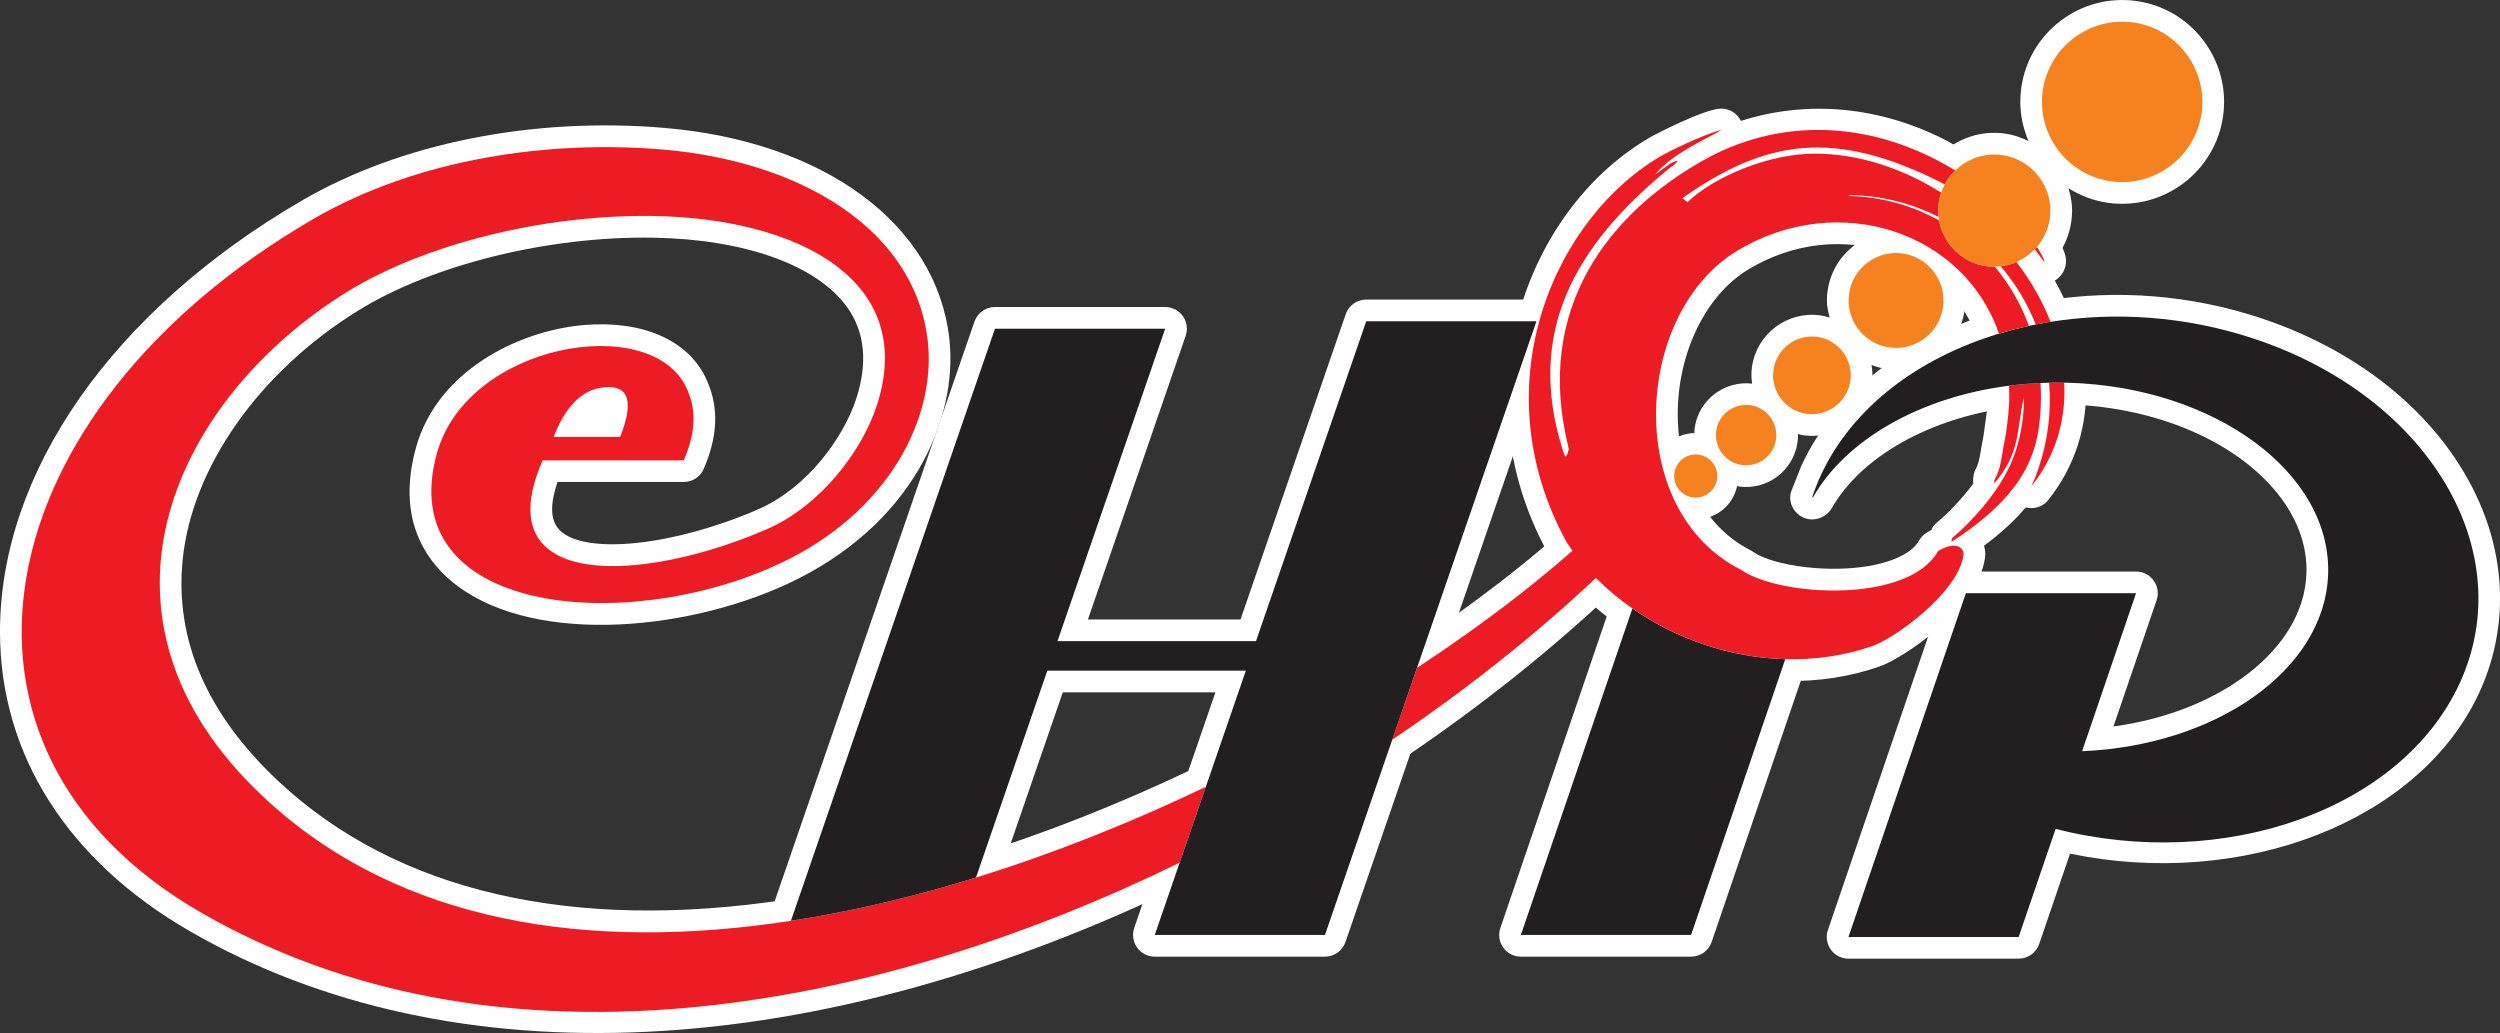
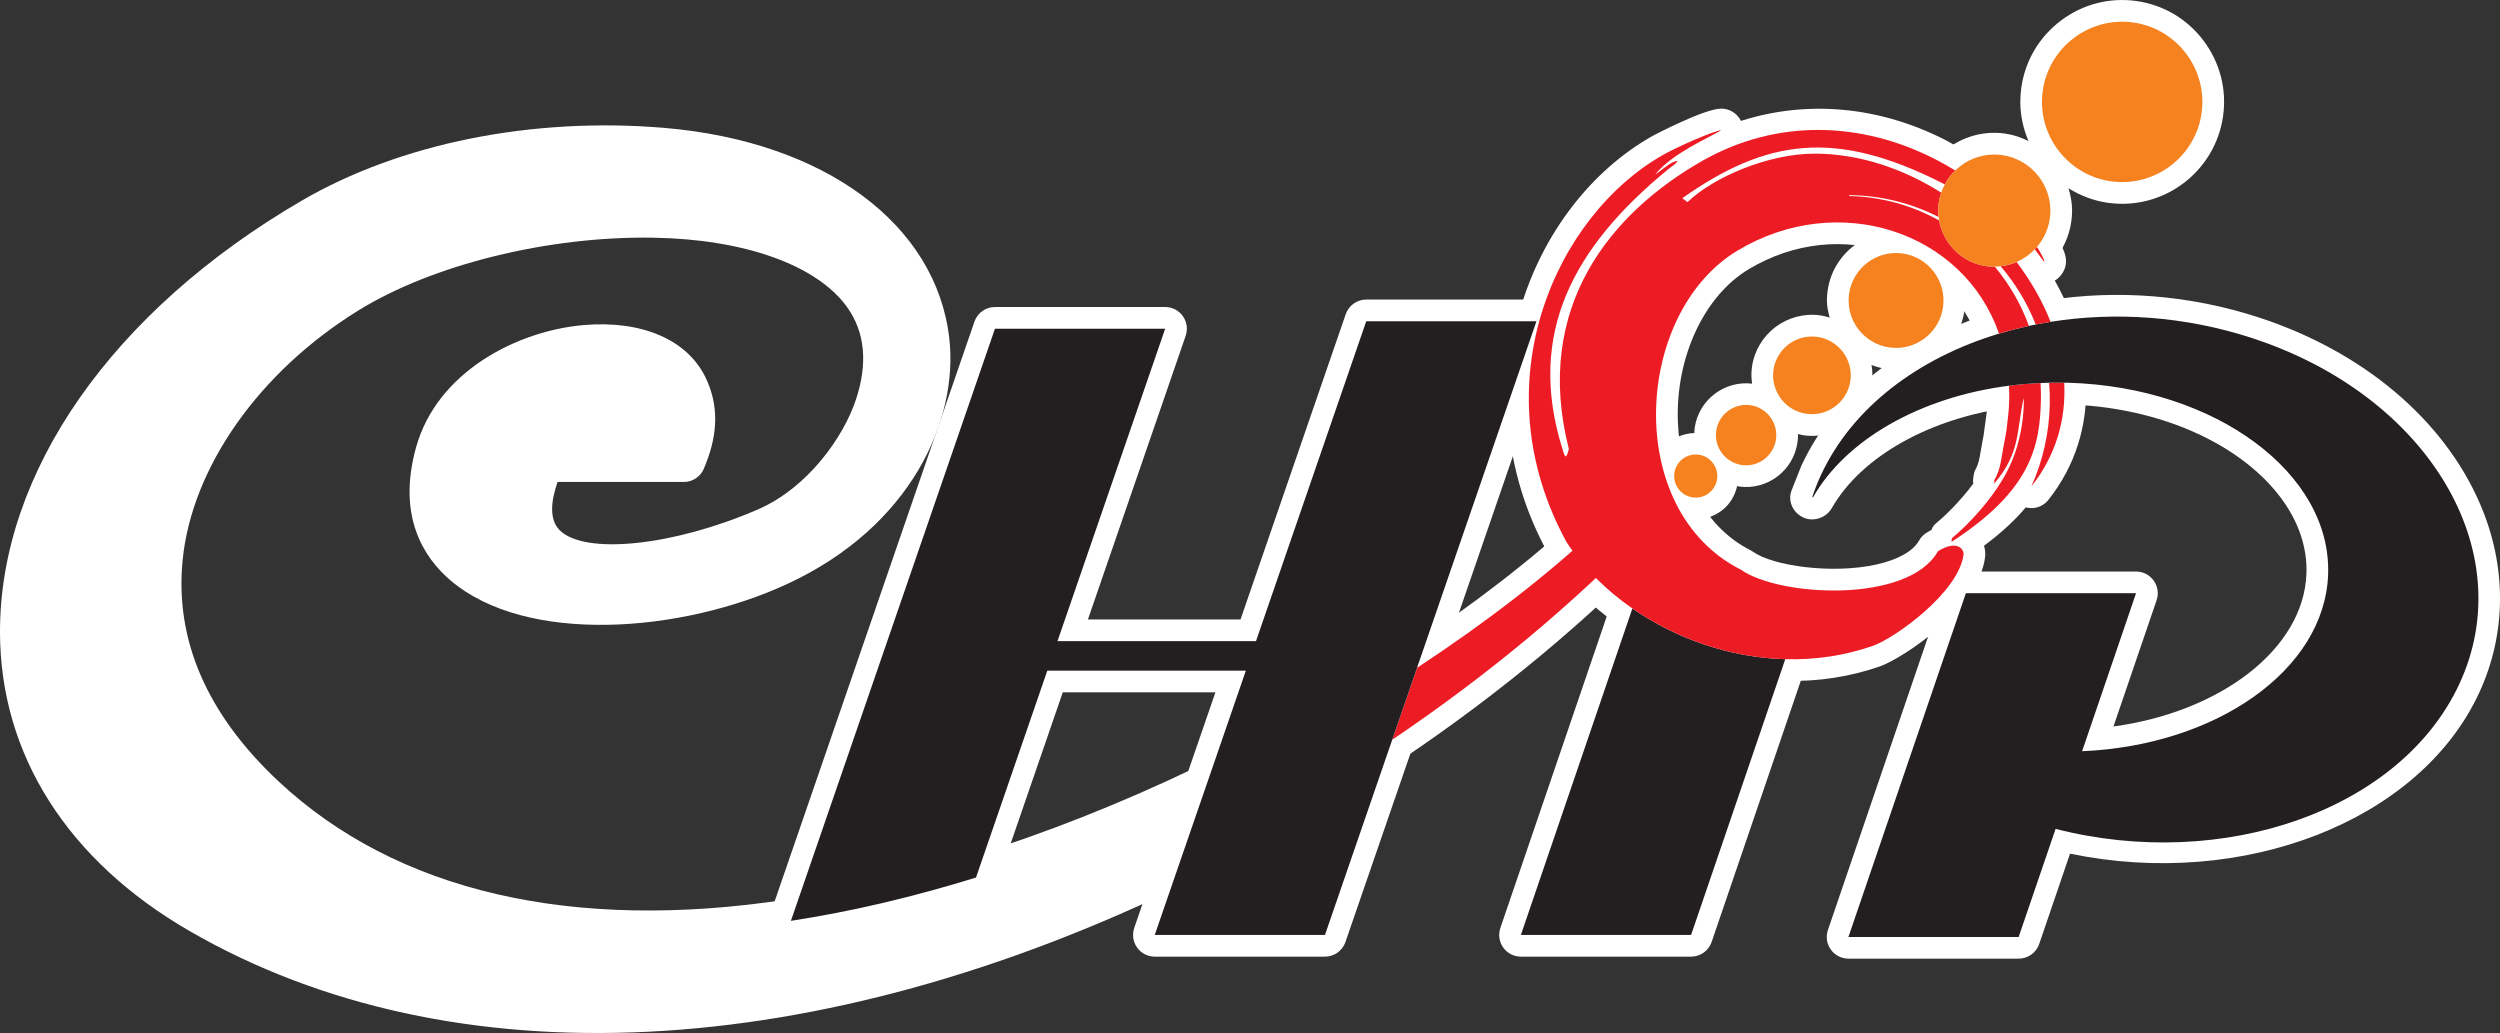
<svg xmlns="http://www.w3.org/2000/svg" width="263.79pt" height="109pt" viewBox="0 0 263.79 109" version="1.1">
  <rect x="0" y="0" width="263.79" height="109" fill="#333333" stroke="none" />
  <defs>
    <clipPath id="clip1">
      <path d="M 188 31 L 263.789 31 L 263.789 102 L 188 102 Z M 188 31 " />
    </clipPath>
  </defs>
  <g id="surface1">
    <path style=" stroke:none;fill-rule:evenodd;fill:rgb(100%,100%,100%);fill-opacity:1;" d="M 64.234 38.555 C 61.82 38.555 58.492 39.695 56.34 45.133 C 56.34 45.137 56.285 45.273 56.285 45.273 C 56.012 45.977 56.102 46.77 56.527 47.395 C 56.953 48.02 57.66 48.395 58.418 48.395 L 65.434 48.395 C 66.371 48.395 67.215 47.82 67.562 46.945 C 68.32 45.031 69.168 42.258 67.816 40.266 C 67.379 39.625 66.336 38.555 64.234 38.555 " />
    <path style=" stroke:none;fill-rule:evenodd;fill:rgb(100%,100%,100%);fill-opacity:1;" d="M 64.234 38.555 C 61.82 38.555 58.492 39.695 56.34 45.133 C 56.34 45.137 56.285 45.273 56.285 45.273 C 56.012 45.977 56.102 46.77 56.527 47.395 C 56.953 48.02 57.66 48.395 58.418 48.395 L 65.434 48.395 C 66.371 48.395 67.215 47.82 67.562 46.945 C 68.32 45.031 69.168 42.258 67.816 40.266 C 67.379 39.625 66.336 38.555 64.234 38.555 " />
    <path style=" stroke:none;fill-rule:evenodd;fill:rgb(100%,100%,100%);fill-opacity:1;" d="M 63.926 43.148 C 63.902 43.312 63.852 43.543 63.781 43.816 C 63.32 43.816 63.125 43.816 62.5 43.816 C 63.07 43.328 63.574 43.18 63.926 43.148 Z M 31.844 21.168 C 11.867 32.801 -0.039 49.836 0 66.73 C 0.027 79.629 7.148 90.828 20.055 98.27 C 47.707 114.211 86.133 112.316 125.48 93.078 C 126.023 92.812 126.441 92.34 126.637 91.766 L 129.398 83.766 C 129.695 82.891 129.445 81.922 128.754 81.309 C 128.066 80.695 127.074 80.555 126.242 80.953 C 118.242 84.789 110.191 87.969 102.309 90.406 C 95.727 92.445 89.266 93.957 83.102 94.902 C 60.383 98.387 41.801 94.07 29.371 82.426 C 21.828 75.359 18.43 67.504 19.273 59.078 C 20.246 49.305 27.355 39.219 37.82 32.754 C 45.629 27.926 57.809 24.914 68.852 25.078 C 78.543 25.223 86.227 27.973 89.402 32.434 C 91.27 35.059 91.582 38.328 90.32 42.148 C 89.004 46.141 85.215 51.469 80.012 53.734 C 71.109 57.609 61.703 58.598 59.043 55.934 C 58.477 55.363 58.258 54.582 58.258 53.707 C 58.258 52.805 58.504 51.809 58.832 50.855 C 61.34 50.855 72.156 50.855 72.156 50.855 C 73.094 50.855 73.941 50.285 74.285 49.41 L 74.492 48.895 C 75.141 47.254 75.465 45.699 75.465 44.211 C 75.465 42.723 75.141 41.297 74.488 39.918 C 72.59 35.879 67.781 33.777 61.625 34.297 C 54.656 34.883 46.137 39.172 43.902 47.199 C 41.863 54.52 44.758 58.883 47.547 61.25 C 55.547 68.055 71.875 66.789 83.039 61.633 C 96.203 55.551 101.129 44.242 100.168 35.727 C 98.805 23.645 86.988 14.914 70.07 13.492 C 56.156 12.324 42.223 15.121 31.844 21.168 " />
    <path style=" stroke:none;fill-rule:evenodd;fill:rgb(100%,100%,100%);fill-opacity:1;" d="M 168.504 53.473 C 167.922 53.473 167.359 53.695 166.938 54.094 C 161.867 58.859 155.41 63.859 148.262 68.551 C 147.84 68.832 147.52 69.238 147.355 69.719 L 144.738 77.309 C 144.418 78.238 144.73 79.27 145.512 79.867 C 146.289 80.469 147.367 80.5 148.184 79.953 C 158.363 73.086 167.742 65.266 175.312 57.344 C 175.945 56.68 176.125 55.707 175.766 54.863 C 175.402 54.02 174.574 53.473 173.66 53.473 L 168.504 53.473 " />
    <path style=" stroke:none;fill-rule:evenodd;fill:rgb(100%,100%,100%);fill-opacity:1;" d="M 144.16 31.609 C 143.184 31.609 142.316 32.23 141.996 33.152 C 141.996 33.152 131.863 62.555 130.895 65.363 C 128.582 65.363 118.973 65.363 114.793 65.363 C 116.516 60.363 125.109 35.43 125.109 35.43 C 125.191 35.188 125.234 34.934 125.234 34.684 C 125.234 34.215 125.09 33.75 124.809 33.355 C 124.379 32.754 123.688 32.395 122.945 32.395 L 104.984 32.395 C 104.008 32.395 103.141 33.016 102.82 33.938 L 81.285 96.418 C 81.027 97.176 81.18 98.016 81.695 98.629 C 82.207 99.246 83.004 99.547 83.797 99.426 C 90.18 98.445 96.863 96.883 103.664 94.781 C 104.359 94.566 104.91 94.031 105.148 93.34 C 105.148 93.34 111.223 75.719 112.141 73.051 C 114.453 73.051 124.066 73.051 128.246 73.051 C 127.062 76.488 119.68 97.906 119.68 97.906 C 119.598 98.152 119.555 98.402 119.555 98.652 C 119.555 99.125 119.699 99.59 119.98 99.98 C 120.41 100.586 121.105 100.941 121.844 100.941 L 139.805 100.941 C 140.781 100.941 141.648 100.324 141.965 99.398 L 164.285 34.645 C 164.527 33.945 164.414 33.172 163.984 32.57 C 163.555 31.969 162.859 31.609 162.121 31.609 L 144.16 31.609 " />
    <path style=" stroke:none;fill-rule:evenodd;fill:rgb(100%,100%,100%);fill-opacity:1;" d="M 171.527 62.031 C 170.848 62.254 170.309 62.785 170.074 63.465 L 158.312 97.914 C 158.074 98.613 158.188 99.387 158.617 99.984 C 159.047 100.586 159.738 100.941 160.477 100.941 L 178.438 100.941 C 179.414 100.941 180.285 100.32 180.605 99.395 L 190.539 70.293 C 190.777 69.605 190.668 68.844 190.254 68.246 C 189.84 67.652 189.164 67.285 188.438 67.266 C 183.223 67.125 177.934 65.367 173.547 62.324 C 172.957 61.914 172.211 61.805 171.527 62.031 " />
    <path style=" stroke:none;fill-rule:evenodd;fill:rgb(100%,100%,100%);fill-opacity:1;" d="M 193.496 18.965 C 193.062 19.395 192.816 19.98 192.816 20.59 L 192.816 20.684 C 192.816 21.93 193.816 22.945 195.059 22.973 C 202.688 23.133 209.309 27.918 211.93 35.164 C 212.316 36.238 213.445 36.859 214.562 36.625 L 215.238 36.484 C 215.898 36.348 216.477 35.922 216.797 35.332 C 217.113 34.738 217.172 34.031 216.93 33.406 C 213.375 24.309 204.816 18.383 195.129 18.301 C 194.516 18.297 193.93 18.535 193.496 18.965 " />
    <path style=" stroke:none;fill-rule:evenodd;fill:rgb(100%,100%,100%);fill-opacity:1;" d="M 215.211 38.133 L 211.691 38.43 C 210.457 38.531 209.629 39.586 209.695 40.82 C 209.742 41.738 209.723 42.609 209.633 43.48 L 209.609 43.672 L 209.301 45.926 L 209.023 47.449 C 208.852 48.496 208.762 48.98 208.438 49.547 C 208.27 49.836 208.203 50.387 208.184 50.801 C 208.188 50.879 208.203 50.953 208.215 51.031 C 206.91 52.773 205.426 54.258 204.504 55.023 C 204.062 55.391 203.828 55.621 203.754 56.195 L 203.625 57.176 C 203.609 57.273 203.605 57.371 203.605 57.465 C 203.605 58.219 204.012 58.836 204.68 59.262 C 205.438 59.738 206.406 59.582 207.156 59.098 C 215.742 53.539 217.531 48.477 217.641 42.109 L 217.594 40.285 C 217.578 39.656 217.352 39.094 216.883 38.672 C 216.414 38.254 215.84 38.082 215.211 38.133 " />
    <path style=" stroke:none;fill-rule:evenodd;fill:rgb(100%,100%,100%);fill-opacity:1;" d="M 214.551 38.848 C 214.117 39.293 213.914 39.953 213.934 40.57 L 213.996 42.555 C 213.949 45.273 213.363 47.91 212.254 50.391 C 211.781 51.445 212.172 52.684 213.156 53.281 C 214.145 53.879 215.422 53.652 216.137 52.746 C 218.965 49.184 220.328 44.867 220.094 40.27 C 220.031 39.051 219.066 38.098 217.848 38.098 L 216.168 38.094 C 215.547 38.094 214.98 38.402 214.551 38.848 " />
    <g clip-path="url(#clip1)" clip-rule="nonzero">
      <path style=" stroke:none;fill-rule:evenodd;fill:rgb(100%,100%,100%);fill-opacity:1;" d="M 216.008 31.699 C 216.008 31.699 214.348 31.992 214.348 31.992 L 213.598 32.152 C 213.594 32.152 210.262 33.012 210.262 33.012 C 200.738 35.887 193.566 41.621 190.066 49.156 L 189.047 51.73 C 188.941 51.992 188.895 52.258 188.895 52.523 C 188.895 53.379 189.414 54.191 190.246 54.59 C 191.328 55.109 192.688 54.656 193.285 53.613 C 196.402 48.152 203.68 44.074 212.273 42.969 L 215.406 42.707 L 215.676 42.695 L 216.262 42.672 L 218.188 42.676 C 226.812 42.922 234.754 46.055 239.422 51.043 C 242.016 53.816 243.375 56.953 243.375 60.141 C 243.375 60.281 243.371 60.422 243.363 60.566 C 243.066 68.441 234.371 75.105 223.004 76.656 C 224.465 72.379 227.555 63.336 227.555 63.336 C 227.637 63.094 227.68 62.844 227.68 62.594 C 227.68 62.121 227.531 61.656 227.25 61.266 C 226.82 60.664 226.129 60.305 225.387 60.305 L 207.43 60.305 C 206.449 60.305 205.578 60.93 205.262 61.855 L 192.875 98.129 C 192.637 98.824 192.75 99.598 193.18 100.195 C 193.609 100.797 194.305 101.152 195.039 101.152 L 213 101.152 C 213.98 101.152 214.852 100.531 215.168 99.605 C 215.168 99.605 217.527 92.691 218.422 90.074 C 236.613 93.855 255.277 86.703 261.578 73.133 C 264.504 66.832 264.531 59.719 261.652 53.094 C 257.801 44.227 249.312 37.086 238.363 33.504 C 231.141 31.141 223.41 30.516 216.008 31.699 " />
    </g>
    <path style=" stroke:none;fill-rule:evenodd;fill:rgb(100%,100%,100%);fill-opacity:1;" d="M 176.195 19.043 C 175.594 19.465 175.234 20.148 175.227 20.883 C 175.215 21.613 175.555 22.309 176.145 22.746 L 176.691 23.156 C 177.59 23.828 178.844 23.75 179.648 22.969 C 181.891 20.809 187.062 18.484 191.516 18.5 C 195.555 18.512 199.734 19.812 203.602 22.262 C 204.164 22.621 204.895 22.617 205.531 22.426 C 206.172 22.23 206.727 21.672 206.996 21.059 L 207.227 20.535 C 207.711 19.43 207.324 17.973 206.25 17.422 L 205.867 17.223 C 194.5 11.492 186.184 12 176.195 19.043 " />
    <path style=" stroke:none;fill-rule:evenodd;fill:rgb(100%,100%,100%);fill-opacity:1;" d="M 193.496 18.965 C 193.062 19.395 192.816 19.98 192.816 20.59 L 192.816 20.684 C 192.816 21.93 193.816 22.945 195.062 22.973 C 197.992 23.031 200.906 23.824 203.496 25.262 C 204.254 25.68 205.172 25.582 205.883 25.098 C 206.598 24.613 206.973 23.711 206.859 22.855 L 206.832 22.648 C 206.734 21.898 206.27 21.203 205.598 20.859 C 202.332 19.195 198.809 18.332 195.129 18.301 C 194.516 18.297 193.93 18.535 193.496 18.965 " />
    <path style=" stroke:none;fill-rule:evenodd;fill:rgb(100%,100%,100%);fill-opacity:1;" d="M 211.863 25.547 C 211.539 25.688 211.195 25.781 210.844 25.824 C 210.004 25.918 209.285 26.473 208.977 27.258 C 208.668 28.043 208.816 28.938 209.363 29.578 C 210.777 31.242 211.891 33.09 212.664 35.07 C 213.062 36.09 214.164 36.676 215.238 36.484 L 216.73 36.219 C 217.406 36.098 218.012 35.676 218.344 35.078 C 218.68 34.48 218.75 33.758 218.496 33.121 C 217.566 30.754 216.258 28.445 214.605 26.262 C 213.969 25.418 212.836 25.125 211.863 25.547 " />
    <path style=" stroke:none;fill-rule:evenodd;fill:rgb(100%,100%,100%);fill-opacity:1;" d="M 213.195 24.559 L 213.051 24.723 C 212.316 25.531 212.254 26.844 212.902 27.719 L 213.887 29.039 C 214.348 29.66 215.082 29.961 215.855 29.91 C 216.625 29.863 217.309 29.383 217.688 28.707 C 218.43 27.395 217.719 26.219 216.895 24.859 C 216.52 24.242 215.855 23.859 215.137 23.793 C 214.414 23.723 213.684 24.023 213.195 24.559 " />
    <path style=" stroke:none;fill-rule:evenodd;fill:rgb(100%,100%,100%);fill-opacity:1;" d="M 183.699 12.758 C 183.316 11.98 182.516 11.461 181.621 11.461 C 179.84 11.461 174.465 14.289 174.41 14.32 C 161.395 21.617 153.824 41.039 163.301 58.316 C 163.328 58.371 163.359 58.422 163.395 58.473 C 165.305 61.375 167.844 63.934 170.938 66.086 C 176.047 69.633 182.219 71.676 188.312 71.84 C 191.812 71.938 195.203 71.418 198.387 70.305 C 200.719 69.473 208.703 64.285 209.449 58.863 C 209.613 57.684 209.059 56.496 208.035 55.832 C 207.281 55.344 205.664 54.738 203.281 56.215 C 202.953 56.414 202.68 56.699 202.492 57.039 C 201.863 58.156 200.27 59.055 198.004 59.562 C 193.312 60.613 187.059 59.699 185.012 58.242 C 184.914 58.176 184.816 58.113 184.715 58.062 C 180.141 55.758 177.27 50.695 177.043 44.523 C 176.789 37.719 179.793 31.238 184.516 28.406 C 189.219 25.582 194.719 24.984 199.605 26.766 C 203.961 28.348 207.297 31.699 208.758 35.949 C 209.145 37.078 210.426 37.695 211.586 37.395 L 214.566 36.625 C 215.188 36.465 215.762 36.035 216.062 35.465 C 216.246 35.109 216.355 34.715 216.355 34.316 C 216.355 34.078 216.316 33.84 216.234 33.609 C 215.324 31.094 213.984 28.762 212.246 26.672 C 211.836 26.18 211.102 25.879 210.465 25.844 L 209.93 25.82 C 208.371 25.602 207.137 24.41 206.859 22.855 C 206.855 22.84 206.844 22.828 206.84 22.812 C 206.84 22.754 206.84 22.695 206.832 22.633 C 206.812 22.477 206.805 22.328 206.805 22.18 C 206.805 22.023 206.812 21.871 206.836 21.719 L 206.996 21.062 C 207.02 20.957 207.02 20.844 207.031 20.734 C 207.09 20.656 207.184 20.617 207.227 20.531 C 207.406 20.195 207.633 19.895 207.902 19.633 C 208.355 19.191 208.629 18.602 208.629 17.984 C 208.629 17.895 208.621 17.805 208.613 17.719 C 208.52 17 208.129 16.391 207.504 16.035 L 205.434 14.859 C 198.355 11.191 190.695 10.527 183.699 12.758 " />
    <path style=" stroke:none;fill-rule:evenodd;fill:rgb(100%,100%,100%);fill-opacity:1;" d="M 217.445 2.184 C 215.152 3.914 213.672 6.434 213.277 9.27 C 213.211 9.773 213.176 10.273 213.176 10.77 C 213.176 12.191 213.488 13.578 214.035 14.879 C 213.27 14.504 212.449 14.219 211.562 14.094 C 209.047 13.742 206.555 14.566 204.719 16.344 C 204.105 16.941 203.59 17.625 203.188 18.383 C 203.188 18.383 202.66 19.598 202.66 19.598 C 202.66 19.598 202.301 21.09 202.301 21.09 C 202.254 21.449 202.227 21.812 202.227 22.184 C 202.227 22.508 202.246 22.836 202.285 23.164 L 202.355 23.664 C 202.434 24.094 202.543 24.512 202.684 24.918 C 202.172 24.719 201.641 24.559 201.07 24.477 C 199.145 24.211 197.227 24.711 195.668 25.887 C 194.109 27.062 193.105 28.773 192.84 30.699 C 192.789 31.039 192.766 31.379 192.766 31.715 C 192.766 32.332 192.906 32.922 193.059 33.512 C 192.738 33.414 192.41 33.328 192.07 33.277 C 188.578 32.793 185.348 35.234 184.859 38.723 C 184.82 39.023 184.801 39.316 184.801 39.609 C 184.801 39.906 184.84 40.191 184.879 40.48 C 181.934 40.137 179.23 42.207 178.816 45.156 C 178.793 45.336 178.789 45.516 178.781 45.691 C 176.602 45.762 174.715 47.371 174.406 49.602 C 174.375 49.812 174.363 50.027 174.363 50.238 C 174.363 51.223 174.68 52.18 175.285 52.984 C 176.023 53.957 177.094 54.586 178.301 54.75 C 179.5 54.918 180.699 54.609 181.676 53.871 C 182.531 53.227 183.059 52.301 183.305 51.273 C 183.367 51.285 183.422 51.324 183.488 51.336 C 186.477 51.75 189.246 49.656 189.664 46.668 C 189.699 46.414 189.719 46.16 189.719 45.91 C 189.719 45.867 189.695 45.832 189.695 45.785 C 189.898 45.836 190.098 45.902 190.305 45.93 C 193.793 46.414 197.027 43.973 197.512 40.484 C 197.555 40.188 197.574 39.895 197.574 39.602 C 197.574 39.23 197.535 38.867 197.473 38.512 C 197.98 38.703 198.508 38.855 199.059 38.93 C 200.984 39.199 202.902 38.699 204.461 37.523 C 206.016 36.348 207.023 34.641 207.293 32.711 C 207.34 32.371 207.359 32.035 207.359 31.703 C 207.359 31.004 207.234 30.332 207.047 29.684 C 207.75 30.004 208.504 30.242 209.297 30.352 C 209.301 30.352 210.508 30.422 210.508 30.422 L 211.371 30.367 C 212.172 30.277 212.953 30.066 213.695 29.742 C 214.703 29.301 215.598 28.68 216.355 27.887 L 216.68 27.531 C 217.695 26.336 218.344 24.895 218.559 23.355 C 218.609 22.973 218.641 22.594 218.641 22.219 C 218.641 21.402 218.488 20.617 218.258 19.863 C 219.52 20.652 220.93 21.191 222.441 21.402 C 228.312 22.219 233.754 18.105 234.574 12.234 C 234.969 9.398 234.23 6.57 232.496 4.273 C 230.762 1.98 228.246 0.5 225.406 0.105 C 222.566 -0.289 219.738 0.449 217.445 2.184 " />
-     <path style=" stroke:none;fill-rule:evenodd;fill:rgb(92.899%,10.999%,14.099%);fill-opacity:1;" d="M 58.469 45.977 C 59.82 42.555 61.742 40.844 64.234 40.844 C 66.422 40.844 66.82 42.594 65.434 46.105 L 58.418 46.105 Z M 102.984 92.594 C 96.492 94.602 89.934 96.168 83.453 97.164 C 62.398 100.391 42.184 97.566 27.805 84.098 C 7.312 64.902 18.691 41.879 36.613 30.805 C 44.625 25.855 57.152 22.617 68.883 22.789 C 83.969 23.016 96.922 29.449 92.492 42.863 C 90.949 47.539 86.645 53.34 80.926 55.832 C 67.93 61.492 51.152 62.469 57.262 48.57 L 72.156 48.57 L 72.363 48.051 C 73.578 44.977 73.301 42.77 72.418 40.895 C 68.66 32.906 49.344 36.191 46.105 47.812 C 41.402 64.715 65.738 67.102 82.082 59.555 C 93.91 54.094 98.793 43.957 97.895 35.984 C 96.57 24.254 84.574 17.008 69.879 15.773 C 58.078 14.781 44.145 16.652 32.992 23.145 C -1.742 43.379 -8.852 78.961 21.199 96.285 C 51.828 113.941 91.094 107.348 124.473 91.023 L 127.234 83.02 C 119.461 86.742 111.277 90.031 102.984 92.594 " />
    <path style=" stroke:none;fill-rule:evenodd;fill:rgb(92.899%,10.999%,14.099%);fill-opacity:1;" d="M 173.66 55.762 L 168.504 55.762 C 163.359 60.598 156.887 65.629 149.52 70.465 L 146.902 78.055 C 157.109 71.168 166.227 63.543 173.66 55.762 " />
    <path style=" stroke:none;fill-rule:evenodd;fill:rgb(13.699%,12.199%,12.5%);fill-opacity:1;" d="M 144.16 33.898 L 132.527 67.652 L 111.582 67.652 L 122.945 34.684 L 104.984 34.684 L 83.453 97.164 C 89.934 96.168 96.492 94.602 102.984 92.594 L 110.508 70.766 L 131.457 70.766 L 127.234 83.02 L 124.473 91.023 L 121.844 98.652 L 139.805 98.652 L 146.902 78.055 L 149.52 70.465 L 162.121 33.898 L 144.16 33.898 " />
    <path style=" stroke:none;fill-rule:evenodd;fill:rgb(13.699%,12.199%,12.5%);fill-opacity:1;" d="M 160.477 98.652 L 178.438 98.652 L 188.375 69.555 C 182.562 69.395 176.855 67.406 172.242 64.203 L 160.477 98.652 " />
    <path style=" stroke:none;fill-rule:evenodd;fill:rgb(92.899%,10.999%,14.099%);fill-opacity:1;" d="M 211.906 43.719 C 211.793 44.781 211.719 45.547 211.539 46.398 C 211.148 48.266 211.18 49.367 210.422 50.688 C 210.438 50.805 210.438 50.914 210.422 51.023 C 213.191 47.781 212.762 45.535 213.516 42.047 C 213.574 41.984 213.68 45.676 212.09 49.113 C 210.594 52.344 207.727 55.324 205.965 56.785 C 205.934 56.906 205.914 57.039 205.914 57.176 C 214.27 51.766 215.266 47.152 215.352 42.074 C 215.359 41.516 215.34 40.965 215.309 40.418 C 214.184 40.469 213.07 40.559 211.98 40.699 C 212.031 41.676 212.02 42.68 211.906 43.719 " />
    <path style=" stroke:none;fill-rule:evenodd;fill:rgb(92.899%,10.999%,14.099%);fill-opacity:1;" d="M 216.285 42.594 C 216.23 45.695 215.543 48.645 214.344 51.324 C 216.98 47.996 218.004 44.211 217.809 40.387 C 217.273 40.379 216.742 40.371 216.215 40.383 C 216.273 41.109 216.297 41.848 216.285 42.594 " />
    <path style=" stroke:none;fill-rule:evenodd;fill:rgb(13.699%,12.199%,12.5%);fill-opacity:1;" d="M 237.652 35.68 C 230.539 33.348 223.145 32.875 216.367 33.957 C 215.84 34.043 215.316 34.137 214.797 34.238 C 214.555 34.285 214.316 34.336 214.082 34.387 C 213.008 34.621 211.953 34.895 210.922 35.203 C 202.434 37.766 195.469 42.957 192.141 50.121 C 191.781 50.895 191.48 51.672 191.219 52.453 L 191.301 52.477 C 194.762 46.41 202.559 41.91 211.98 40.699 C 213.07 40.559 214.184 40.469 215.309 40.418 C 215.609 40.406 215.91 40.391 216.215 40.383 C 216.742 40.371 217.273 40.379 217.809 40.387 C 217.957 40.391 218.105 40.383 218.254 40.387 C 233.754 40.836 246.062 49.941 245.652 60.652 C 245.27 70.684 233.871 78.66 219.695 79.266 L 225.387 62.594 L 207.43 62.594 L 195.039 98.867 L 213 98.867 L 216.898 87.461 C 234.629 91.992 253.324 85.469 259.5 72.168 C 266.016 58.145 256.203 41.75 237.652 35.68 " />
    <path style=" stroke:none;fill-rule:evenodd;fill:rgb(92.899%,10.999%,14.099%);fill-opacity:1;" d="M 214.797 34.238 C 215.316 34.137 215.84 34.043 216.367 33.957 C 215.504 31.754 214.277 29.625 212.781 27.645 C 212.254 27.875 211.691 28.027 211.105 28.098 C 212.648 29.91 213.91 31.977 214.797 34.238 " />
    <path style=" stroke:none;fill-rule:evenodd;fill:rgb(92.899%,10.999%,14.099%);fill-opacity:1;" d="M 215.664 27.598 C 215.824 27.598 215.438 26.871 214.938 26.047 C 214.859 26.133 214.785 26.219 214.703 26.305 C 215.137 26.895 215.523 27.422 215.664 27.598 " />
    <path style=" stroke:none;fill-rule:evenodd;fill:rgb(92.899%,10.999%,14.099%);fill-opacity:1;" d="M 209.613 28.086 C 207.02 27.723 205.047 25.711 204.605 23.258 C 201.766 21.684 198.531 20.754 195.109 20.684 L 195.109 20.59 C 198.512 20.617 201.719 21.449 204.559 22.898 C 204.5 22.414 204.496 21.914 204.566 21.406 C 204.621 21.035 204.711 20.676 204.828 20.328 C 200.816 17.789 196.211 16.227 191.52 16.211 C 186.574 16.195 180.762 18.719 178.062 21.324 L 177.512 20.914 C 186.352 14.68 193.586 13.594 204.836 19.266 C 204.961 19.328 205.086 19.395 205.207 19.457 C 205.5 18.906 205.871 18.414 206.312 17.988 C 205.672 17.598 205.027 17.227 204.375 16.891 C 196.348 12.727 187.402 12.539 179.586 16.992 C 170.145 22.379 161.695 32.246 165.539 47.383 C 165.23 48.562 165.133 48.258 164.844 47.316 C 161.051 35.102 166.09 26.008 176 17.875 C 176.379 17.562 176.867 17.312 177.004 16.973 C 177.016 16.949 176.57 17.047 176.176 17.305 C 175.426 17.801 174.492 18.602 174.711 18.336 C 176.48 16.172 180.438 14.461 181.621 13.75 C 180.938 13.75 177.113 15.43 175.531 16.316 C 164.238 22.648 156.09 40.41 165.305 57.215 C 167.07 59.898 169.457 62.27 172.242 64.203 C 176.855 67.406 182.562 69.395 188.375 69.555 C 191.48 69.637 194.617 69.199 197.629 68.145 C 199.953 67.316 206.633 62.547 207.184 58.547 C 207.27 57.934 206.48 56.926 204.488 58.16 C 201.367 63.723 187.707 62.969 183.684 60.105 C 171.246 53.84 172.391 33.016 183.336 26.441 C 194.02 20.027 207.23 24.473 210.922 35.203 C 211.953 34.895 213.008 34.621 214.082 34.387 C 213.242 32.074 212.012 29.969 210.484 28.137 C 210.199 28.137 209.906 28.125 209.613 28.086 " />
    <path style=" stroke:none;fill-rule:evenodd;fill:rgb(96.1%,50.999%,12.199%);fill-opacity:1;" d="M 212.781 27.645 C 213.504 27.328 214.156 26.871 214.703 26.305 C 214.785 26.219 214.859 26.133 214.938 26.047 C 215.641 25.219 216.133 24.191 216.293 23.039 C 216.742 19.812 214.477 16.812 211.246 16.363 C 209.371 16.102 207.574 16.762 206.312 17.988 C 205.871 18.414 205.5 18.906 205.207 19.457 C 205.059 19.734 204.93 20.027 204.828 20.328 C 204.711 20.676 204.621 21.035 204.566 21.406 C 204.496 21.914 204.5 22.414 204.559 22.898 C 204.57 23.02 204.586 23.141 204.605 23.258 C 205.047 25.711 207.02 27.723 209.613 28.086 C 209.906 28.125 210.199 28.137 210.484 28.137 C 210.695 28.133 210.902 28.121 211.105 28.098 C 211.691 28.027 212.254 27.875 212.781 27.645 Z M 232.305 11.922 C 232.949 7.305 229.707 3.016 225.094 2.371 C 220.477 1.73 216.188 4.969 215.543 9.586 C 214.898 14.203 218.141 18.492 222.758 19.133 C 227.371 19.777 231.66 16.535 232.305 11.922 Z M 205.023 32.398 C 205.402 29.664 203.484 27.125 200.758 26.746 C 198.023 26.363 195.484 28.281 195.105 31.016 C 194.723 33.746 196.645 36.285 199.375 36.664 C 202.105 37.047 204.645 35.129 205.023 32.398 Z M 195.246 40.172 C 195.559 37.934 193.988 35.859 191.754 35.547 C 189.516 35.234 187.438 36.805 187.129 39.039 C 186.816 41.273 188.387 43.352 190.621 43.664 C 192.855 43.973 194.934 42.406 195.246 40.172 Z M 187.398 46.352 C 187.641 44.613 186.418 42.996 184.684 42.754 C 182.941 42.516 181.328 43.734 181.086 45.473 C 180.844 47.211 182.062 48.824 183.805 49.07 C 185.539 49.309 187.156 48.09 187.398 46.352 Z M 181.184 50.543 C 181.008 51.785 179.855 52.66 178.613 52.484 C 177.371 52.312 176.5 51.16 176.672 49.914 C 176.848 48.672 178 47.801 179.242 47.977 C 180.48 48.148 181.355 49.301 181.184 50.543 " />
  </g>
</svg>